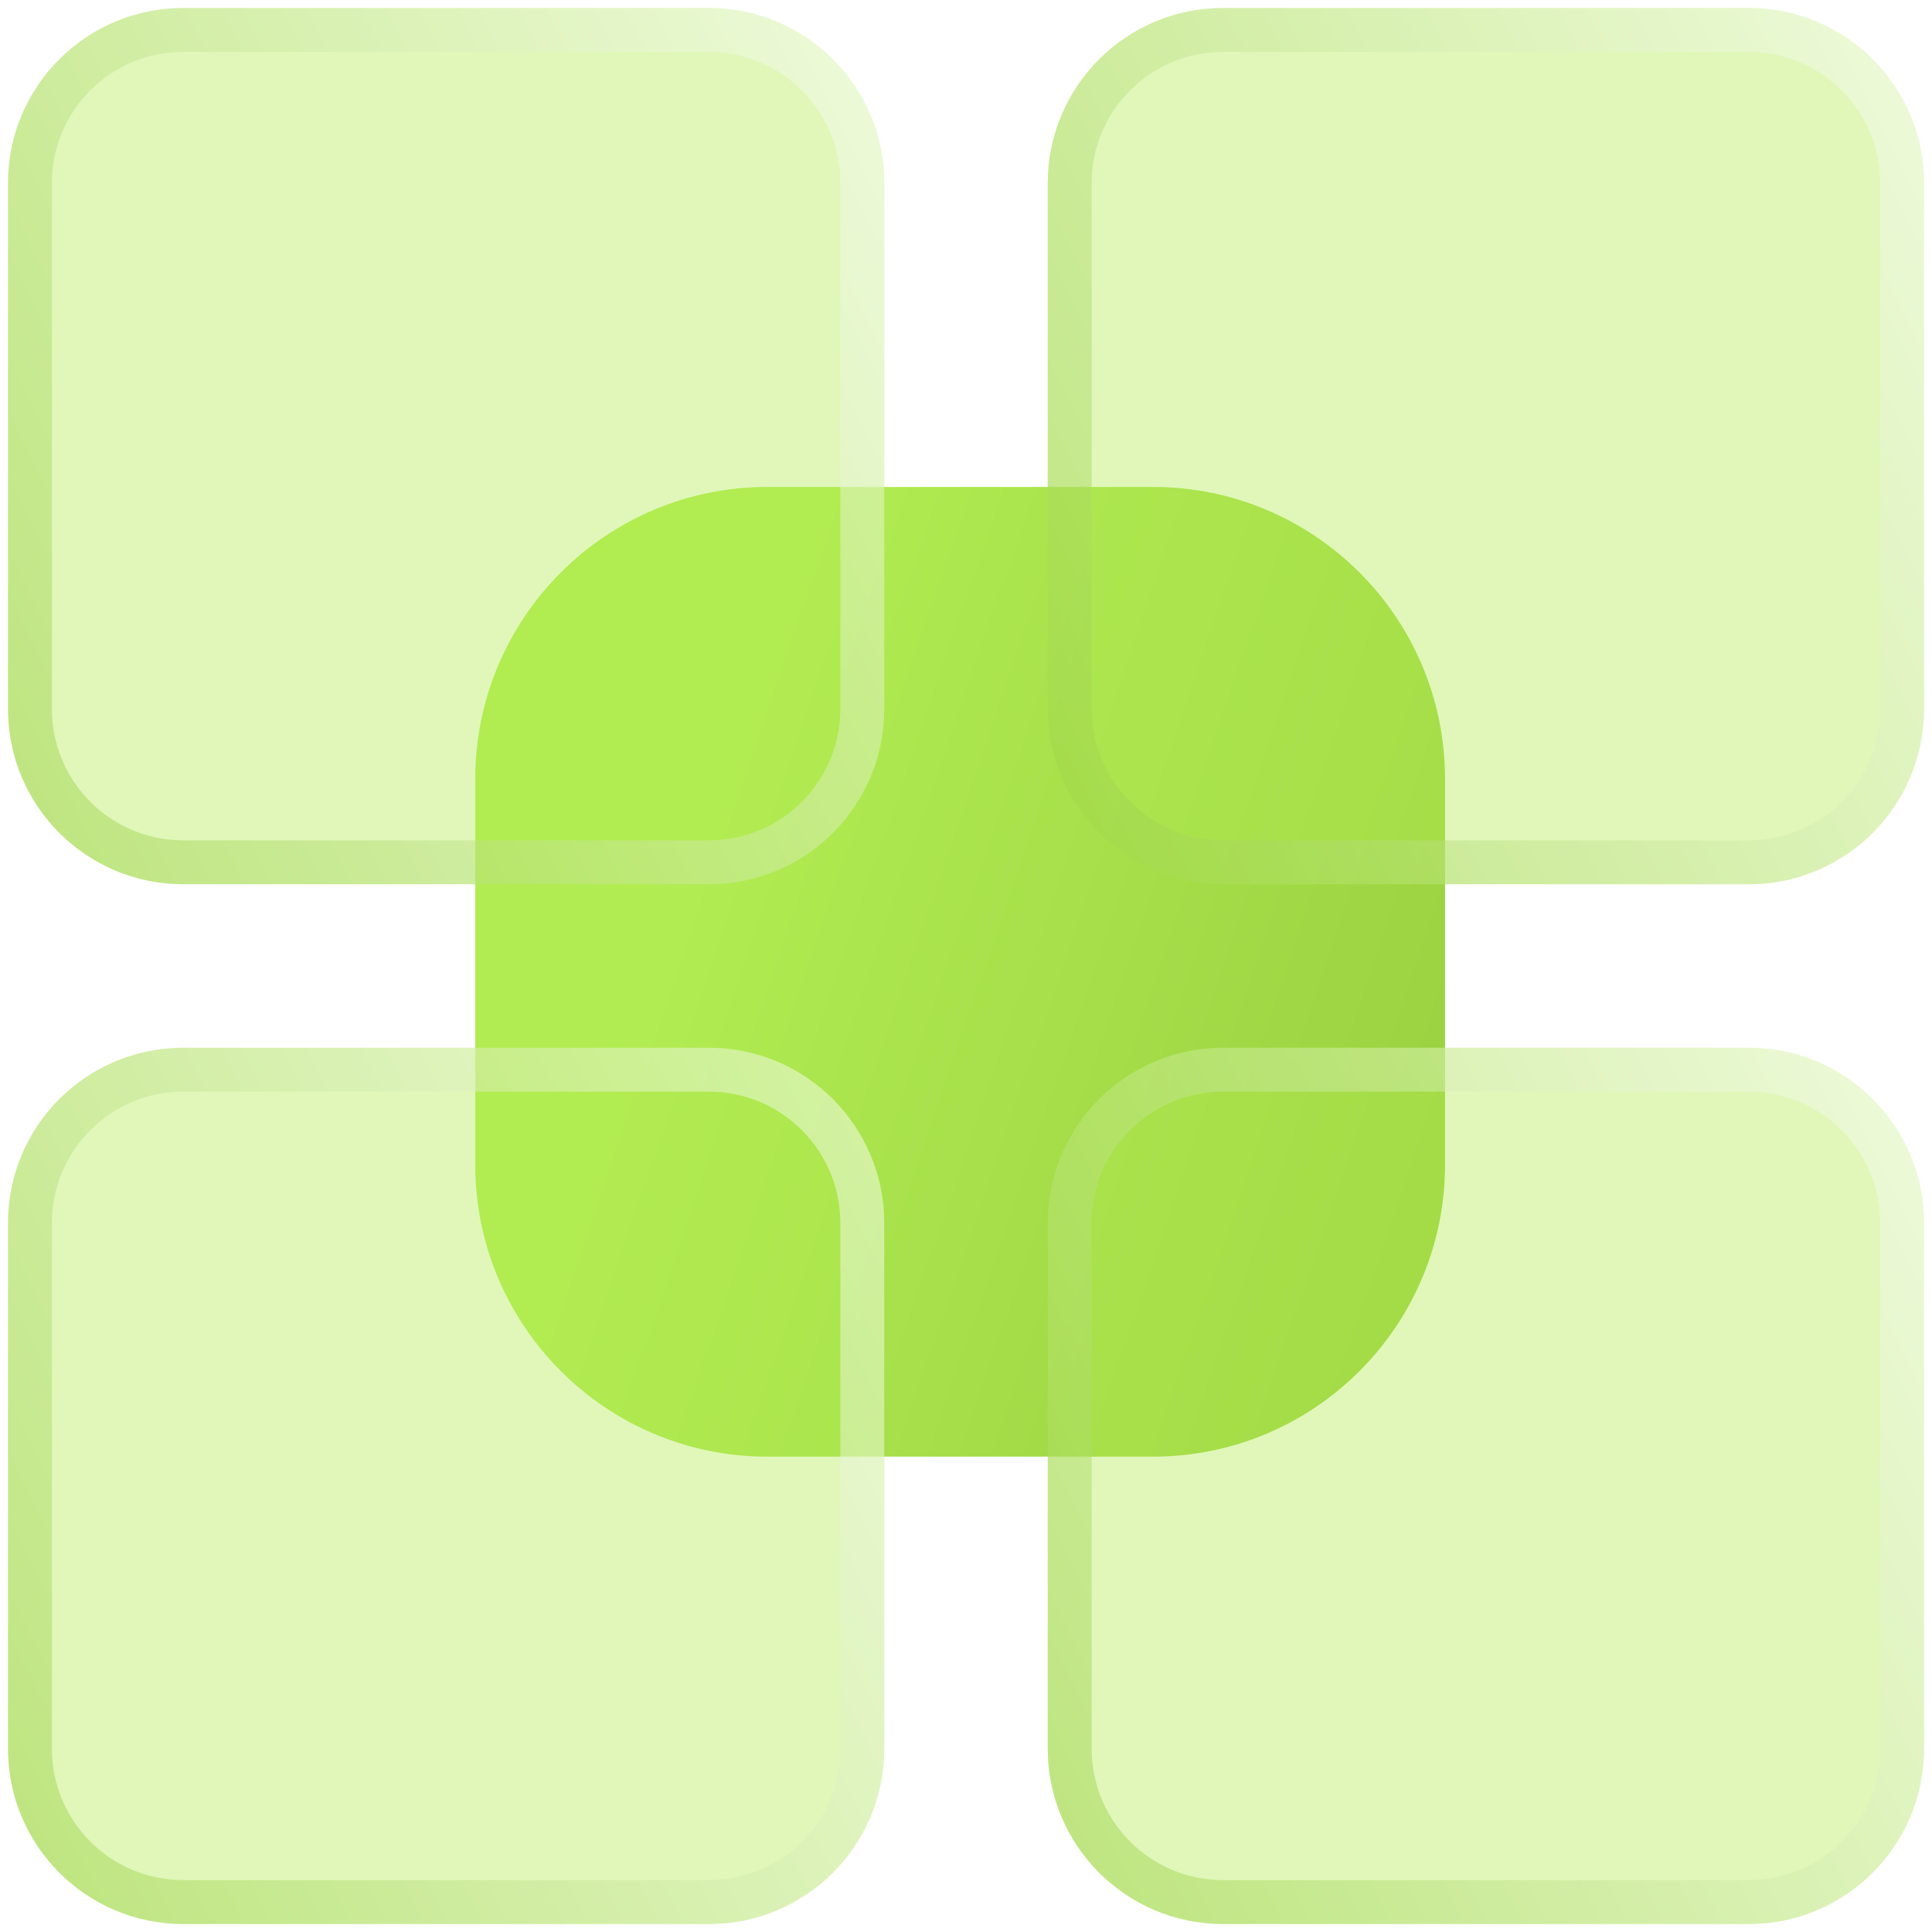
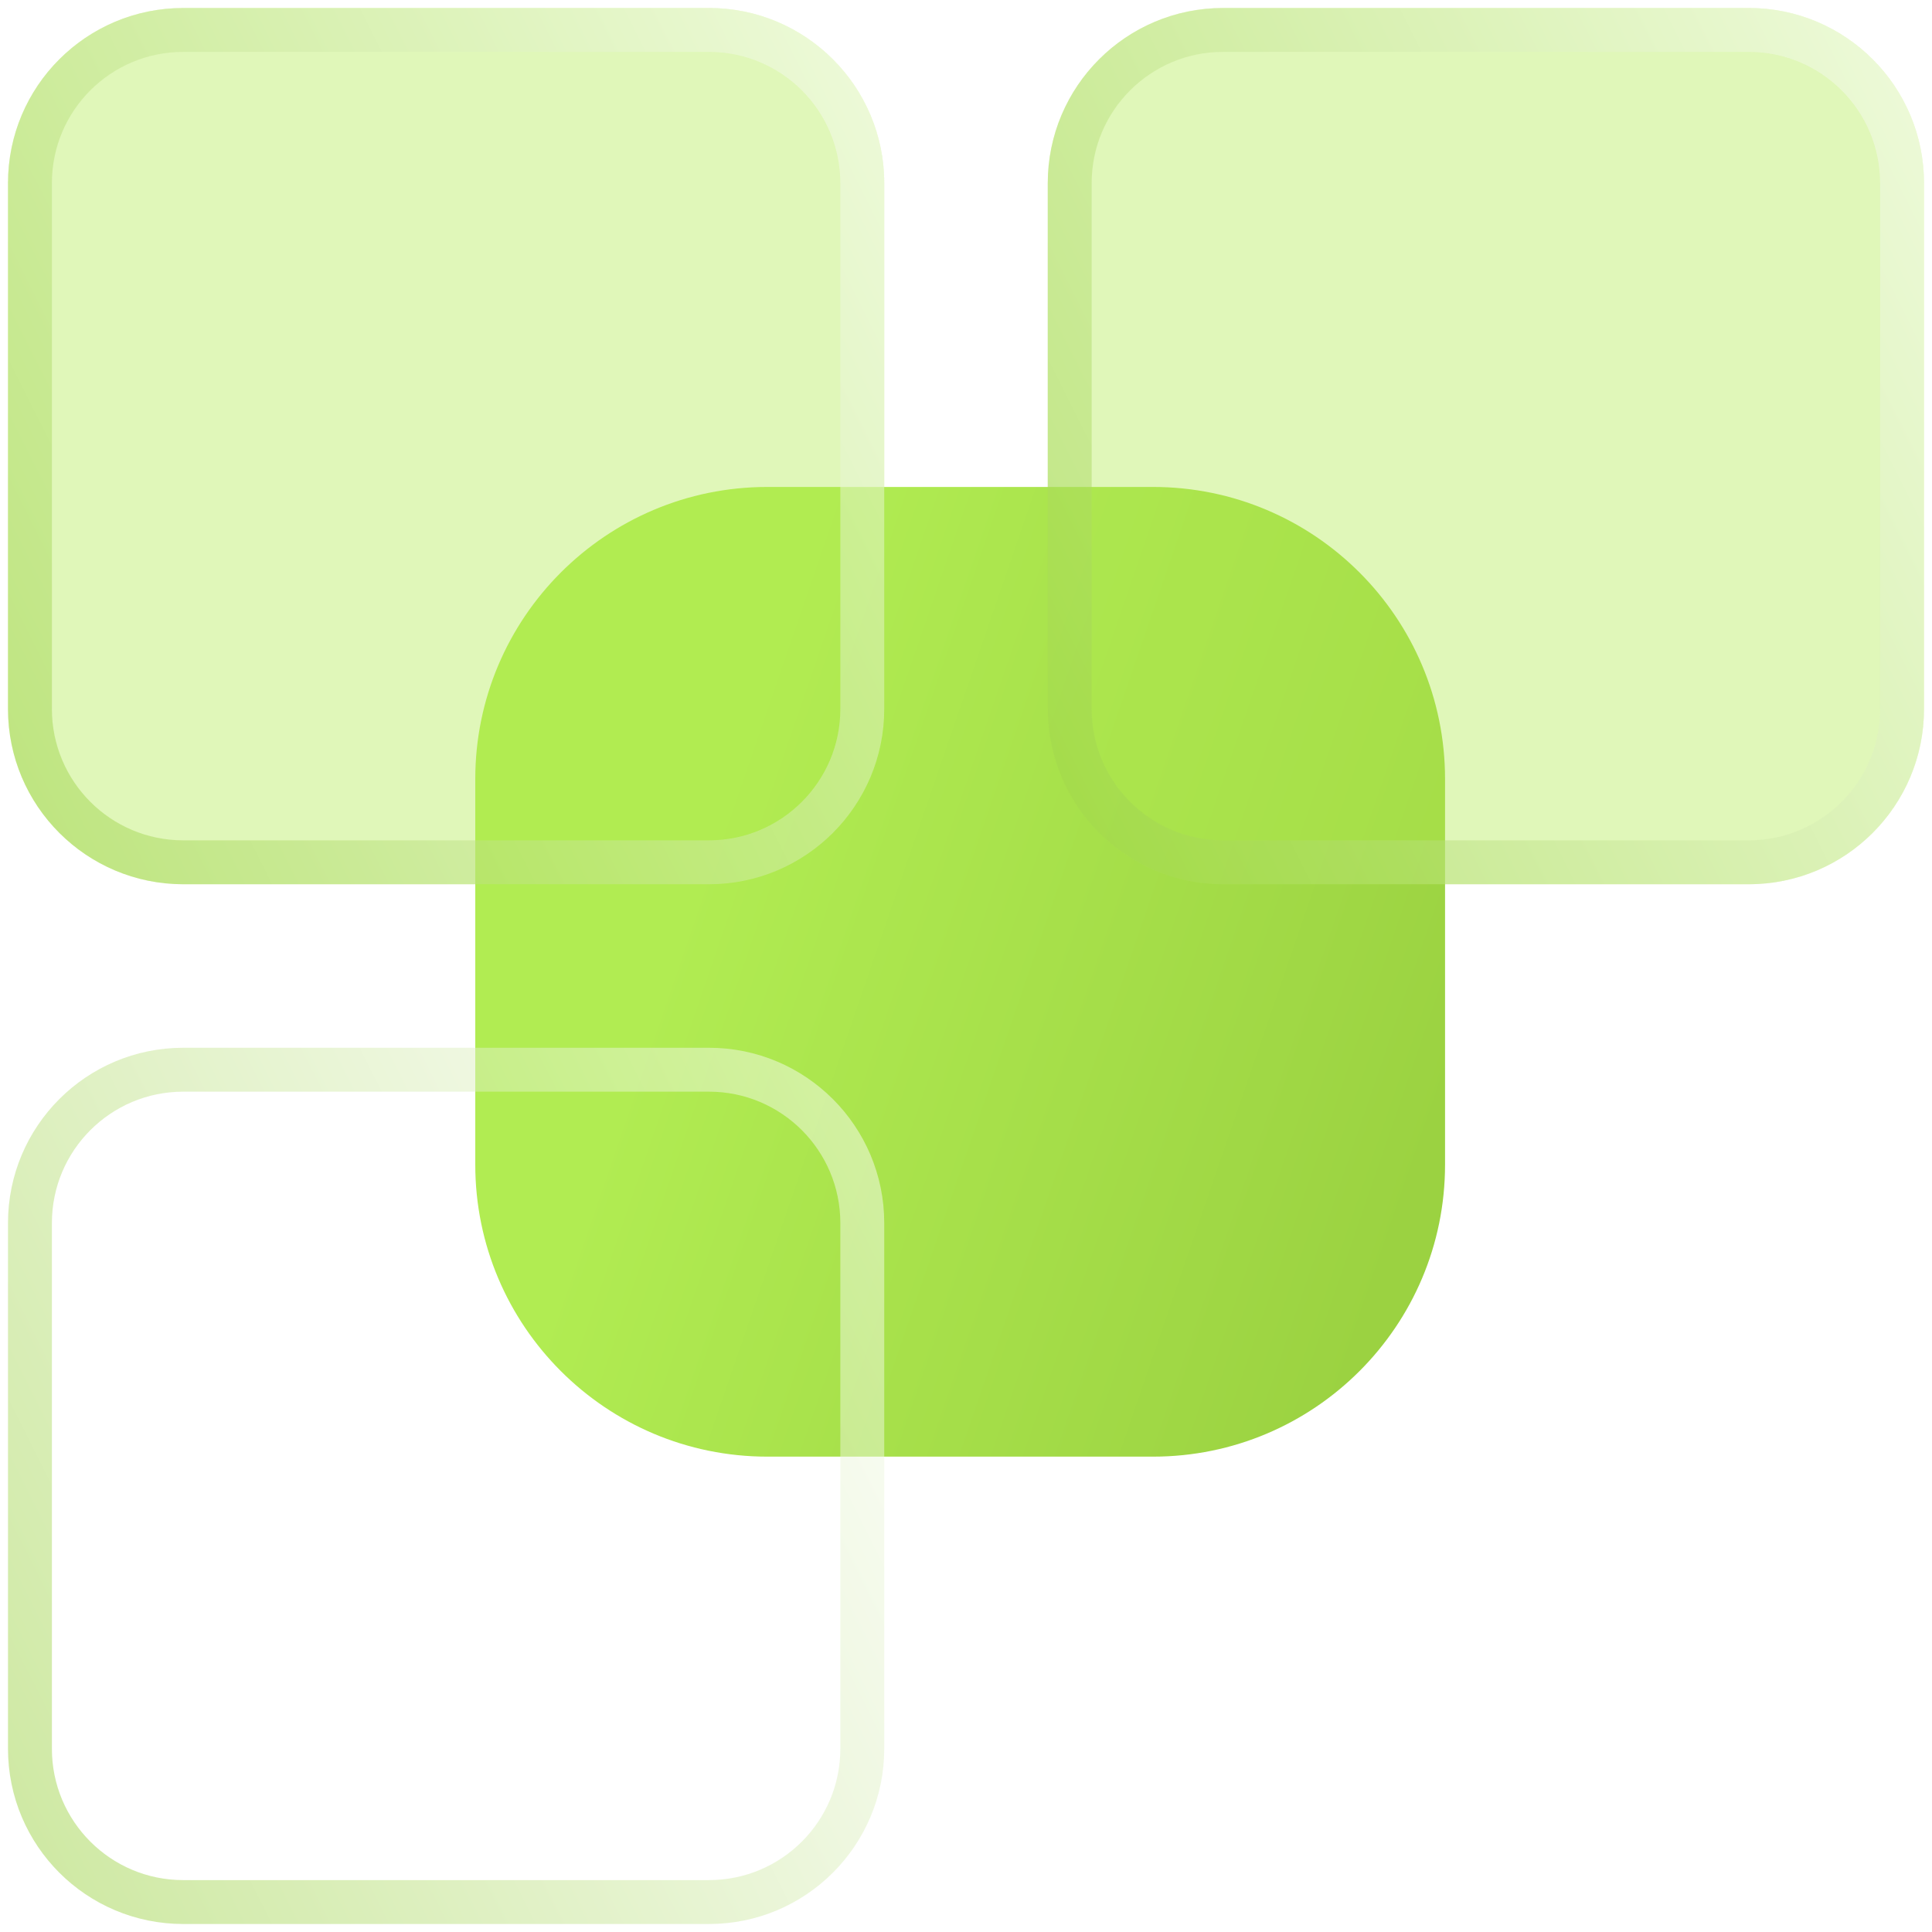
<svg xmlns="http://www.w3.org/2000/svg" width="22" height="22" viewBox="0 0 22 22" fill="none">
  <path d="M5.412 8.871C5.412 7.034 6.902 5.545 8.738 5.545H13.129C14.966 5.545 16.455 7.034 16.455 8.871V13.262C16.455 15.098 14.966 16.587 13.129 16.587H8.738C6.902 16.587 5.412 15.098 5.412 13.262V8.871Z" fill="url(#paint0_linear_77_180)" />
  <g filter="url(#filter0_b_77_180)">
    <path d="M0.091 2.086C0.091 0.984 0.984 0.091 2.087 0.091H8.073C9.175 0.091 10.069 0.984 10.069 2.086V8.073C10.069 9.175 9.175 10.069 8.073 10.069H2.087C0.984 10.069 0.091 9.175 0.091 8.073V2.086Z" fill="#B1EC52" fill-opacity="0.4" />
    <path d="M0.341 2.086C0.341 1.122 1.122 0.341 2.087 0.341H8.073C9.037 0.341 9.819 1.122 9.819 2.086V8.073C9.819 9.037 9.037 9.819 8.073 9.819H2.087C1.122 9.819 0.341 9.037 0.341 8.073V2.086Z" stroke="url(#paint1_linear_77_180)" stroke-width="0.5" />
  </g>
  <g filter="url(#filter1_b_77_180)">
    <path d="M11.931 2.086C11.931 0.984 12.825 0.091 13.927 0.091H19.913C21.016 0.091 21.909 0.984 21.909 2.086V8.073C21.909 9.175 21.016 10.069 19.913 10.069H13.927C12.825 10.069 11.931 9.175 11.931 8.073V2.086Z" fill="#B1EC52" fill-opacity="0.4" />
    <path d="M12.181 2.086C12.181 1.122 12.963 0.341 13.927 0.341H19.913C20.878 0.341 21.659 1.122 21.659 2.086V8.073C21.659 9.037 20.878 9.819 19.913 9.819H13.927C12.963 9.819 12.181 9.037 12.181 8.073V2.086Z" stroke="url(#paint2_linear_77_180)" stroke-width="0.5" />
  </g>
  <g filter="url(#filter2_b_77_180)">
-     <path d="M11.931 13.927C11.931 12.825 12.825 11.931 13.927 11.931H19.913C21.016 11.931 21.909 12.825 21.909 13.927V19.913C21.909 21.015 21.016 21.909 19.913 21.909H13.927C12.825 21.909 11.931 21.015 11.931 19.913V13.927Z" fill="#B1EC52" fill-opacity="0.4" />
-     <path d="M12.181 13.927C12.181 12.963 12.963 12.181 13.927 12.181H19.913C20.878 12.181 21.659 12.963 21.659 13.927V19.913C21.659 20.878 20.878 21.659 19.913 21.659H13.927C12.963 21.659 12.181 20.878 12.181 19.913V13.927Z" stroke="url(#paint3_linear_77_180)" stroke-width="0.5" />
-   </g>
+     </g>
  <g filter="url(#filter3_b_77_180)">
-     <path d="M0.091 13.927C0.091 12.825 0.984 11.931 2.087 11.931H8.073C9.175 11.931 10.069 12.825 10.069 13.927V19.913C10.069 21.015 9.175 21.909 8.073 21.909H2.087C0.984 21.909 0.091 21.015 0.091 19.913V13.927Z" fill="#B1EC52" fill-opacity="0.4" />
    <path d="M0.341 13.927C0.341 12.963 1.122 12.181 2.087 12.181H8.073C9.037 12.181 9.819 12.963 9.819 13.927V19.913C9.819 20.878 9.037 21.659 8.073 21.659H2.087C1.122 21.659 0.341 20.878 0.341 19.913V13.927Z" stroke="url(#paint4_linear_77_180)" stroke-width="0.5" />
  </g>
  <defs>
    <filter id="filter0_b_77_180" x="-2.909" y="-2.909" width="15.978" height="15.978" filterUnits="userSpaceOnUse" color-interpolation-filters="sRGB">
      <feFlood flood-opacity="0" result="BackgroundImageFix" />
      <feGaussianBlur in="BackgroundImageFix" stdDeviation="1.5" />
      <feComposite in2="SourceAlpha" operator="in" result="effect1_backgroundBlur_77_180" />
      <feBlend mode="normal" in="SourceGraphic" in2="effect1_backgroundBlur_77_180" result="shape" />
    </filter>
    <filter id="filter1_b_77_180" x="8.931" y="-2.909" width="15.978" height="15.978" filterUnits="userSpaceOnUse" color-interpolation-filters="sRGB">
      <feFlood flood-opacity="0" result="BackgroundImageFix" />
      <feGaussianBlur in="BackgroundImageFix" stdDeviation="1.5" />
      <feComposite in2="SourceAlpha" operator="in" result="effect1_backgroundBlur_77_180" />
      <feBlend mode="normal" in="SourceGraphic" in2="effect1_backgroundBlur_77_180" result="shape" />
    </filter>
    <filter id="filter2_b_77_180" x="8.931" y="8.931" width="15.978" height="15.978" filterUnits="userSpaceOnUse" color-interpolation-filters="sRGB">
      <feFlood flood-opacity="0" result="BackgroundImageFix" />
      <feGaussianBlur in="BackgroundImageFix" stdDeviation="1.5" />
      <feComposite in2="SourceAlpha" operator="in" result="effect1_backgroundBlur_77_180" />
      <feBlend mode="normal" in="SourceGraphic" in2="effect1_backgroundBlur_77_180" result="shape" />
    </filter>
    <filter id="filter3_b_77_180" x="-2.909" y="8.931" width="15.978" height="15.978" filterUnits="userSpaceOnUse" color-interpolation-filters="sRGB">
      <feFlood flood-opacity="0" result="BackgroundImageFix" />
      <feGaussianBlur in="BackgroundImageFix" stdDeviation="1.5" />
      <feComposite in2="SourceAlpha" operator="in" result="effect1_backgroundBlur_77_180" />
      <feBlend mode="normal" in="SourceGraphic" in2="effect1_backgroundBlur_77_180" result="shape" />
    </filter>
    <linearGradient id="paint0_linear_77_180" x1="8.598" y1="7.961" x2="17.07" y2="10.874" gradientUnits="userSpaceOnUse">
      <stop stop-color="#B1EC52" />
      <stop offset="1" stop-color="#9BD241" />
    </linearGradient>
    <linearGradient id="paint1_linear_77_180" x1="10.069" y1="0.009" x2="-1.934" y2="6.036" gradientUnits="userSpaceOnUse">
      <stop stop-color="white" stop-opacity="0.5" />
      <stop offset="1" stop-color="#9BD241" stop-opacity="0.5" />
    </linearGradient>
    <linearGradient id="paint2_linear_77_180" x1="21.909" y1="0.009" x2="9.906" y2="6.036" gradientUnits="userSpaceOnUse">
      <stop stop-color="white" stop-opacity="0.5" />
      <stop offset="1" stop-color="#9BD241" stop-opacity="0.5" />
    </linearGradient>
    <linearGradient id="paint3_linear_77_180" x1="21.909" y1="11.849" x2="9.906" y2="17.877" gradientUnits="userSpaceOnUse">
      <stop stop-color="white" stop-opacity="0.5" />
      <stop offset="1" stop-color="#9BD241" stop-opacity="0.5" />
    </linearGradient>
    <linearGradient id="paint4_linear_77_180" x1="10.069" y1="11.849" x2="-1.934" y2="17.877" gradientUnits="userSpaceOnUse">
      <stop stop-color="white" stop-opacity="0.5" />
      <stop offset="1" stop-color="#9BD241" stop-opacity="0.5" />
    </linearGradient>
  </defs>
</svg>